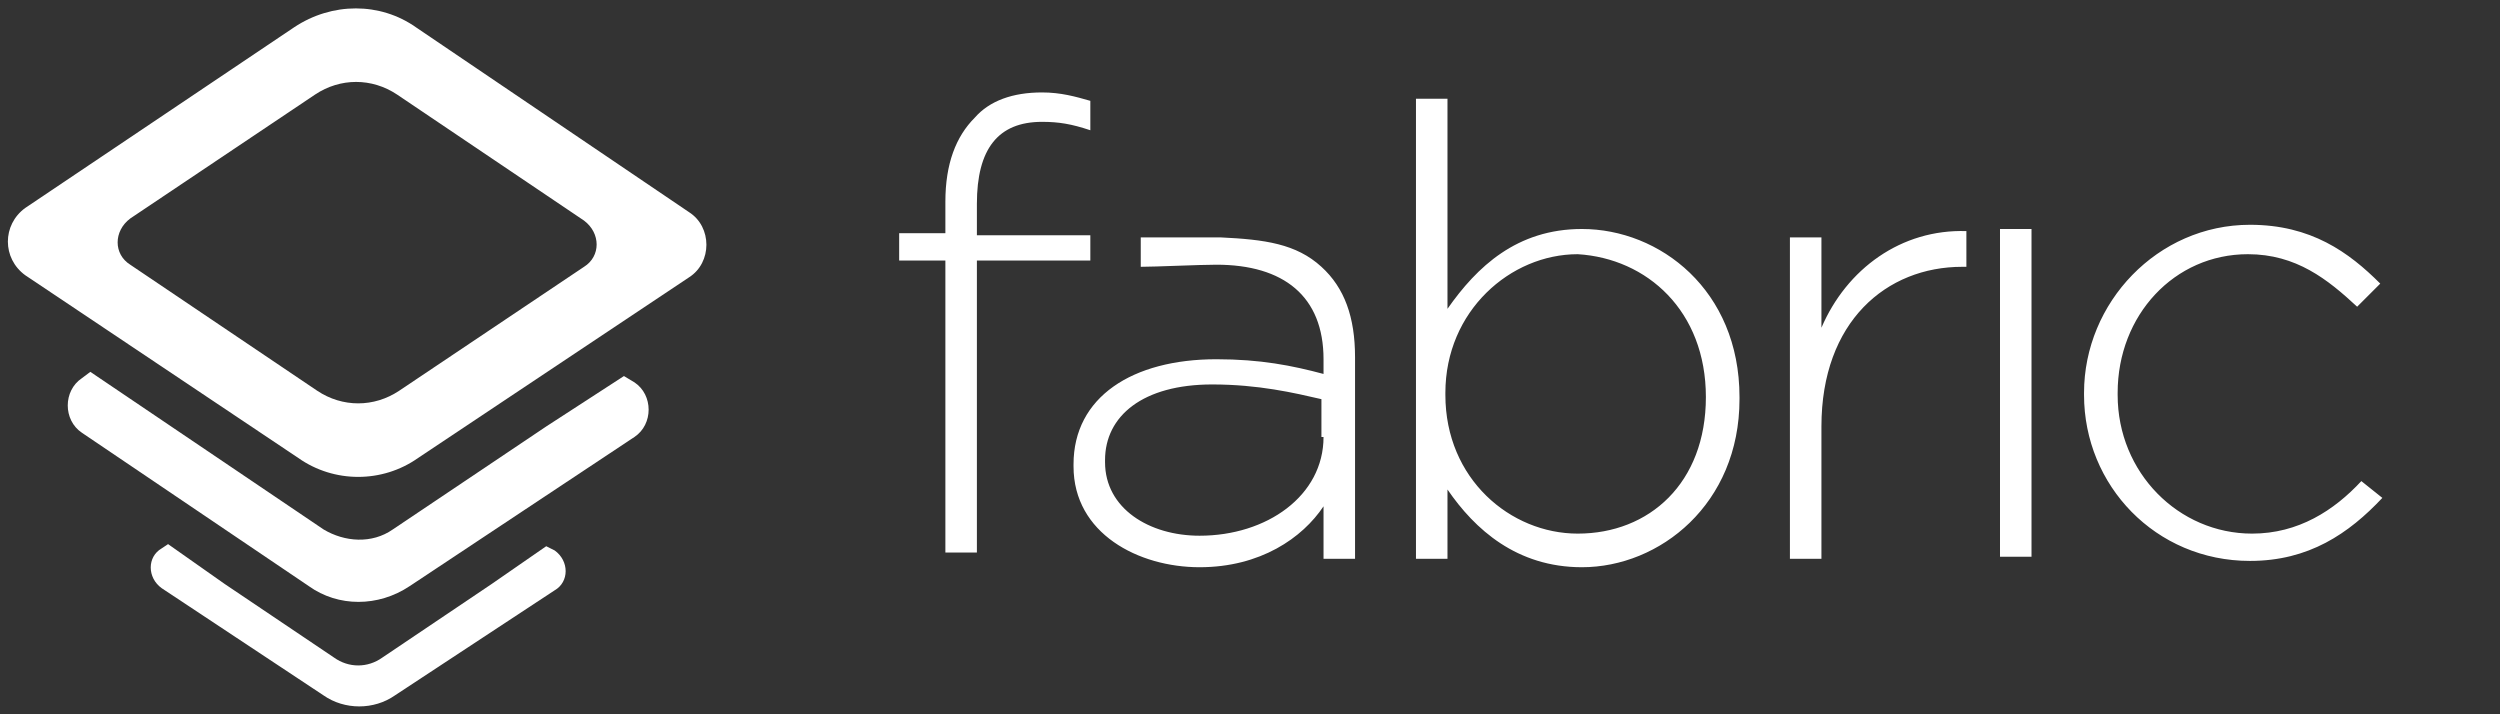
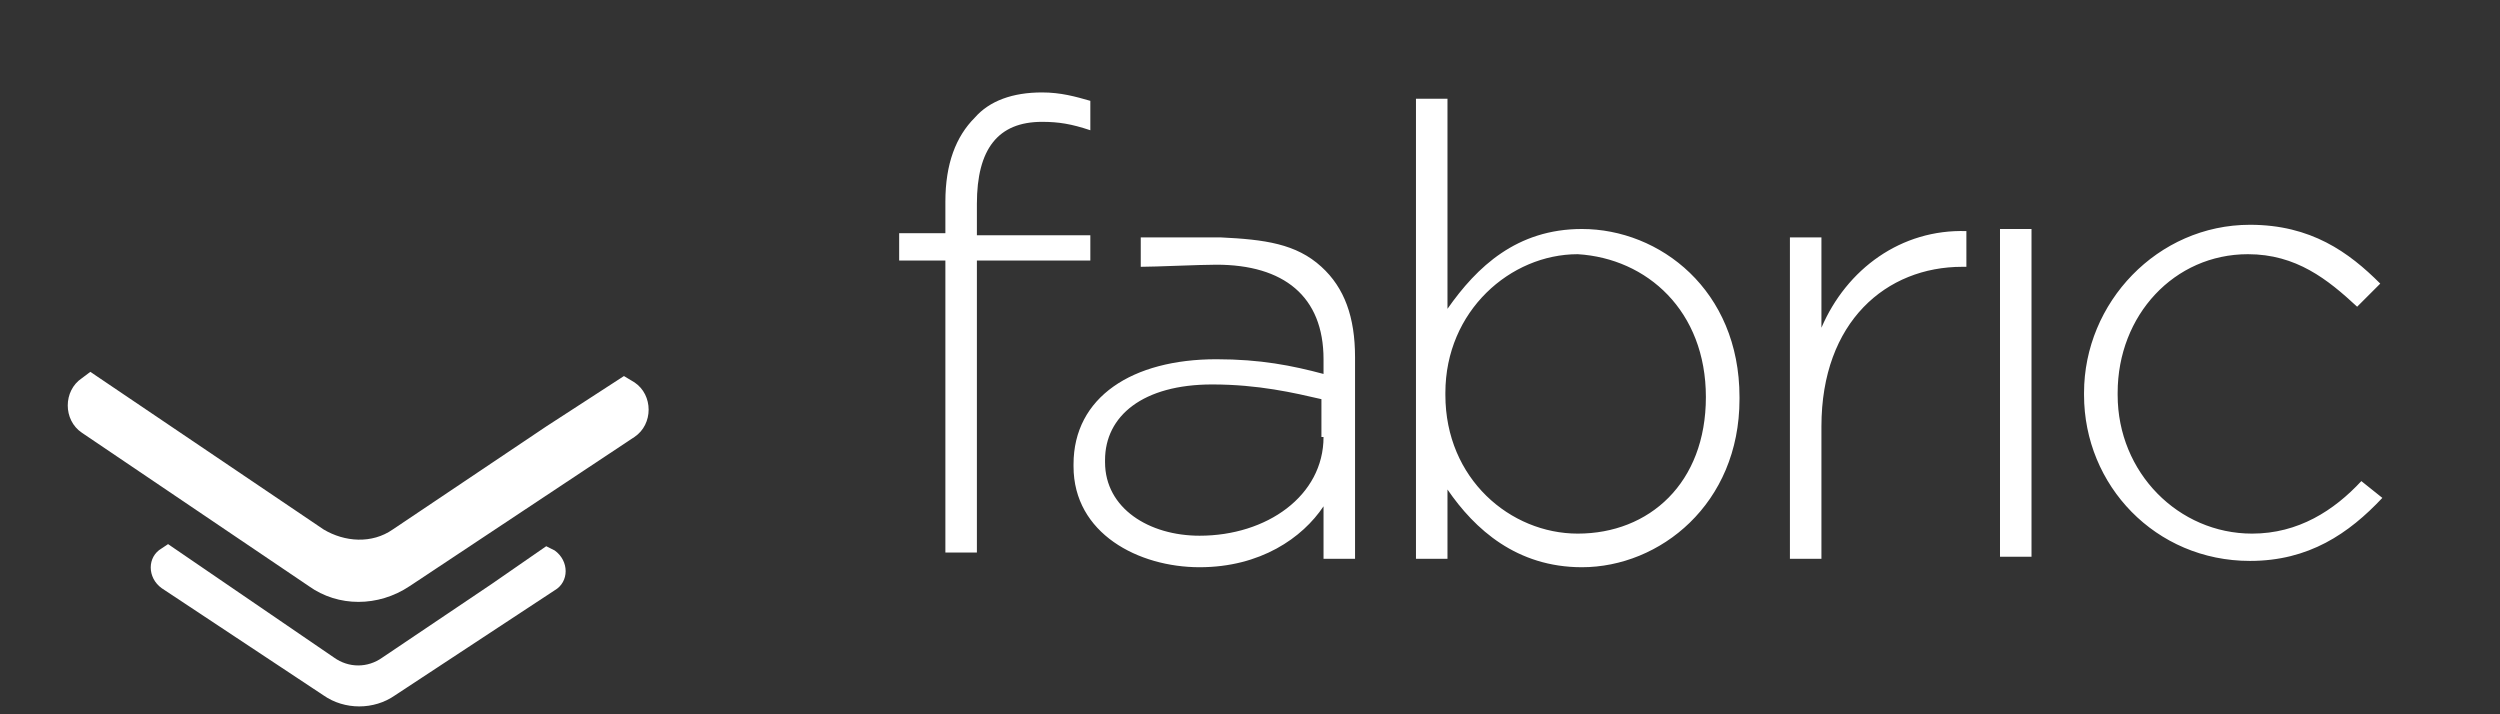
<svg xmlns="http://www.w3.org/2000/svg" version="1.1" x="0px" y="0px" viewBox="0 0 119 34" enable-background="new 0 0 119 34" xml:space="preserve">
  <rect x="0" y="0" width="119" height="34" fill="#333333" stroke="none" />
  <g id="Layer_2">
</g>
  <g id="Layer_1">
    <title>fabric-logo</title>
    <desc>Created with Sketch.</desc>
    <g id="Page-1">
      <g id="Full-Homepage-wIllustrations" transform="translate(-167, -91)">
        <g id="Full" transform="translate(83, 7)">
          <g id="fabric-logo" transform="translate(84, 84)">
            <g id="Group-3">
-               <path id="Shape" fill="#FFFFFF" d="M8,25.9l-0.3,0.2c-0.7,0.4-0.7,1.4,0,1.9l7.7,5.1c1,0.7,2.4,0.7,3.4,0l7.6-5        c0.7-0.4,0.7-1.4,0-1.9L26,26l-2.6,1.8l-5.2,3.5c-0.7,0.5-1.6,0.5-2.3,0l-5.2-3.5L8,25.9L8,25.9z" />
+               <path id="Shape" fill="#FFFFFF" d="M8,25.9l-0.3,0.2c-0.7,0.4-0.7,1.4,0,1.9l7.7,5.1c1,0.7,2.4,0.7,3.4,0l7.6-5        c0.7-0.4,0.7-1.4,0-1.9L26,26l-2.6,1.8l-5.2,3.5c-0.7,0.5-1.6,0.5-2.3,0L8,25.9L8,25.9z" />
              <path id="Shape_1_" fill="#FFFFFF" d="M4.3,17.7l-0.4,0.3c-0.9,0.6-0.9,2,0,2.6l10.8,7.3c1.4,1,3.3,1,4.8,0l10.7-7.1        c0.9-0.6,0.9-2,0-2.6l-0.5-0.3L26,20.3l-7.3,4.9c-1,0.7-2.3,0.6-3.3,0L4.3,17.7L4.3,17.7z" />
-               <path id="Shape_2_" fill="#FFFFFF" d="M32.8,10.1l-13-8.8c-1.7-1.2-4-1.2-5.8,0L1.2,9.9c-1.1,0.8-1.1,2.4,0,3.2l13,8.7        c1.7,1.2,4,1.2,5.7,0l12.9-8.6C33.9,12.5,33.9,10.8,32.8,10.1L32.8,10.1z M27.8,12.7L19,18.6c-1.2,0.8-2.7,0.8-3.9,0l-8.9-6        c-0.8-0.5-0.8-1.6,0-2.2L15,4.5c1.2-0.8,2.7-0.8,3.9,0l8.9,6C28.6,11.1,28.6,12.2,27.8,12.7L27.8,12.7z" />
            </g>
          </g>
        </g>
        <path fill="#FFFFFF" d="M218.9,102.2h-5.4v-1.5c0-2.6,1-3.9,3.1-3.9c0.8,0,1.4,0.1,2.3,0.4v-1.4c-0.7-0.2-1.4-0.4-2.3-0.4     c-1.4,0-2.5,0.4-3.2,1.2c-0.9,0.9-1.4,2.2-1.4,4v1.5h-2.2v1.3h2.2v13.9h1.5v-13.9h5.4V102.2z M225.1,102.3c-1.6,0-1,0-3.8,0v1.4     c0.7,0,2.8-0.1,3.6-0.1c3.2,0,5.1,1.5,5.1,4.5v0.7c-1.5-0.4-3-0.7-5.1-0.7c-4,0-6.8,1.8-6.8,5v0.1c0,3.2,3.1,4.8,6,4.8     c2.9,0,4.9-1.4,5.9-2.9v2.5h1.5V108c0-1.9-0.5-3.3-1.6-4.3C228.7,102.6,227.2,102.4,225.1,102.3L225.1,102.3z M230,111.8     c0,2.8-2.7,4.7-5.9,4.7c-2.4,0-4.5-1.3-4.5-3.5v-0.1c0-2.1,1.8-3.6,5.1-3.6c2.2,0,3.9,0.4,5.2,0.7V111.8z M242.3,101.9     c-3.1,0-5,1.8-6.4,3.8v-10h-1.5v21.9h1.5v-3.3c1.3,1.9,3.3,3.7,6.4,3.7c3.7,0,7.5-3,7.5-8v-0.1     C249.8,104.8,246,101.9,242.3,101.9L242.3,101.9z M248.2,109.9c0,4.1-2.7,6.5-6.1,6.5c-3.2,0-6.3-2.6-6.3-6.6v-0.1     c0-3.9,3.1-6.6,6.3-6.6C245.4,103.3,248.2,105.8,248.2,109.9L248.2,109.9L248.2,109.9z M253.7,106.6v-4.3h-1.5v15.3h1.5v-6.3     c0-5,3.1-7.6,6.7-7.6h0.2V102C257.5,101.9,254.9,103.8,253.7,106.6L253.7,106.6z M262.2,117.5h1.5v-15.6h-1.5V117.5z      M279.4,113.9c-1.3,1.4-3,2.5-5.2,2.5c-3.5,0-6.4-2.9-6.4-6.6v-0.1c0-3.7,2.7-6.6,6.2-6.6c2.3,0,3.8,1.2,5.2,2.5l1.1-1.1     c-1.5-1.5-3.3-2.8-6.2-2.8c-4.4,0-7.9,3.7-7.9,8v0.1c0,4.3,3.4,7.9,7.9,7.9c2.8,0,4.7-1.3,6.3-3L279.4,113.9z" />
      </g>
    </g>
  </g>
</svg>